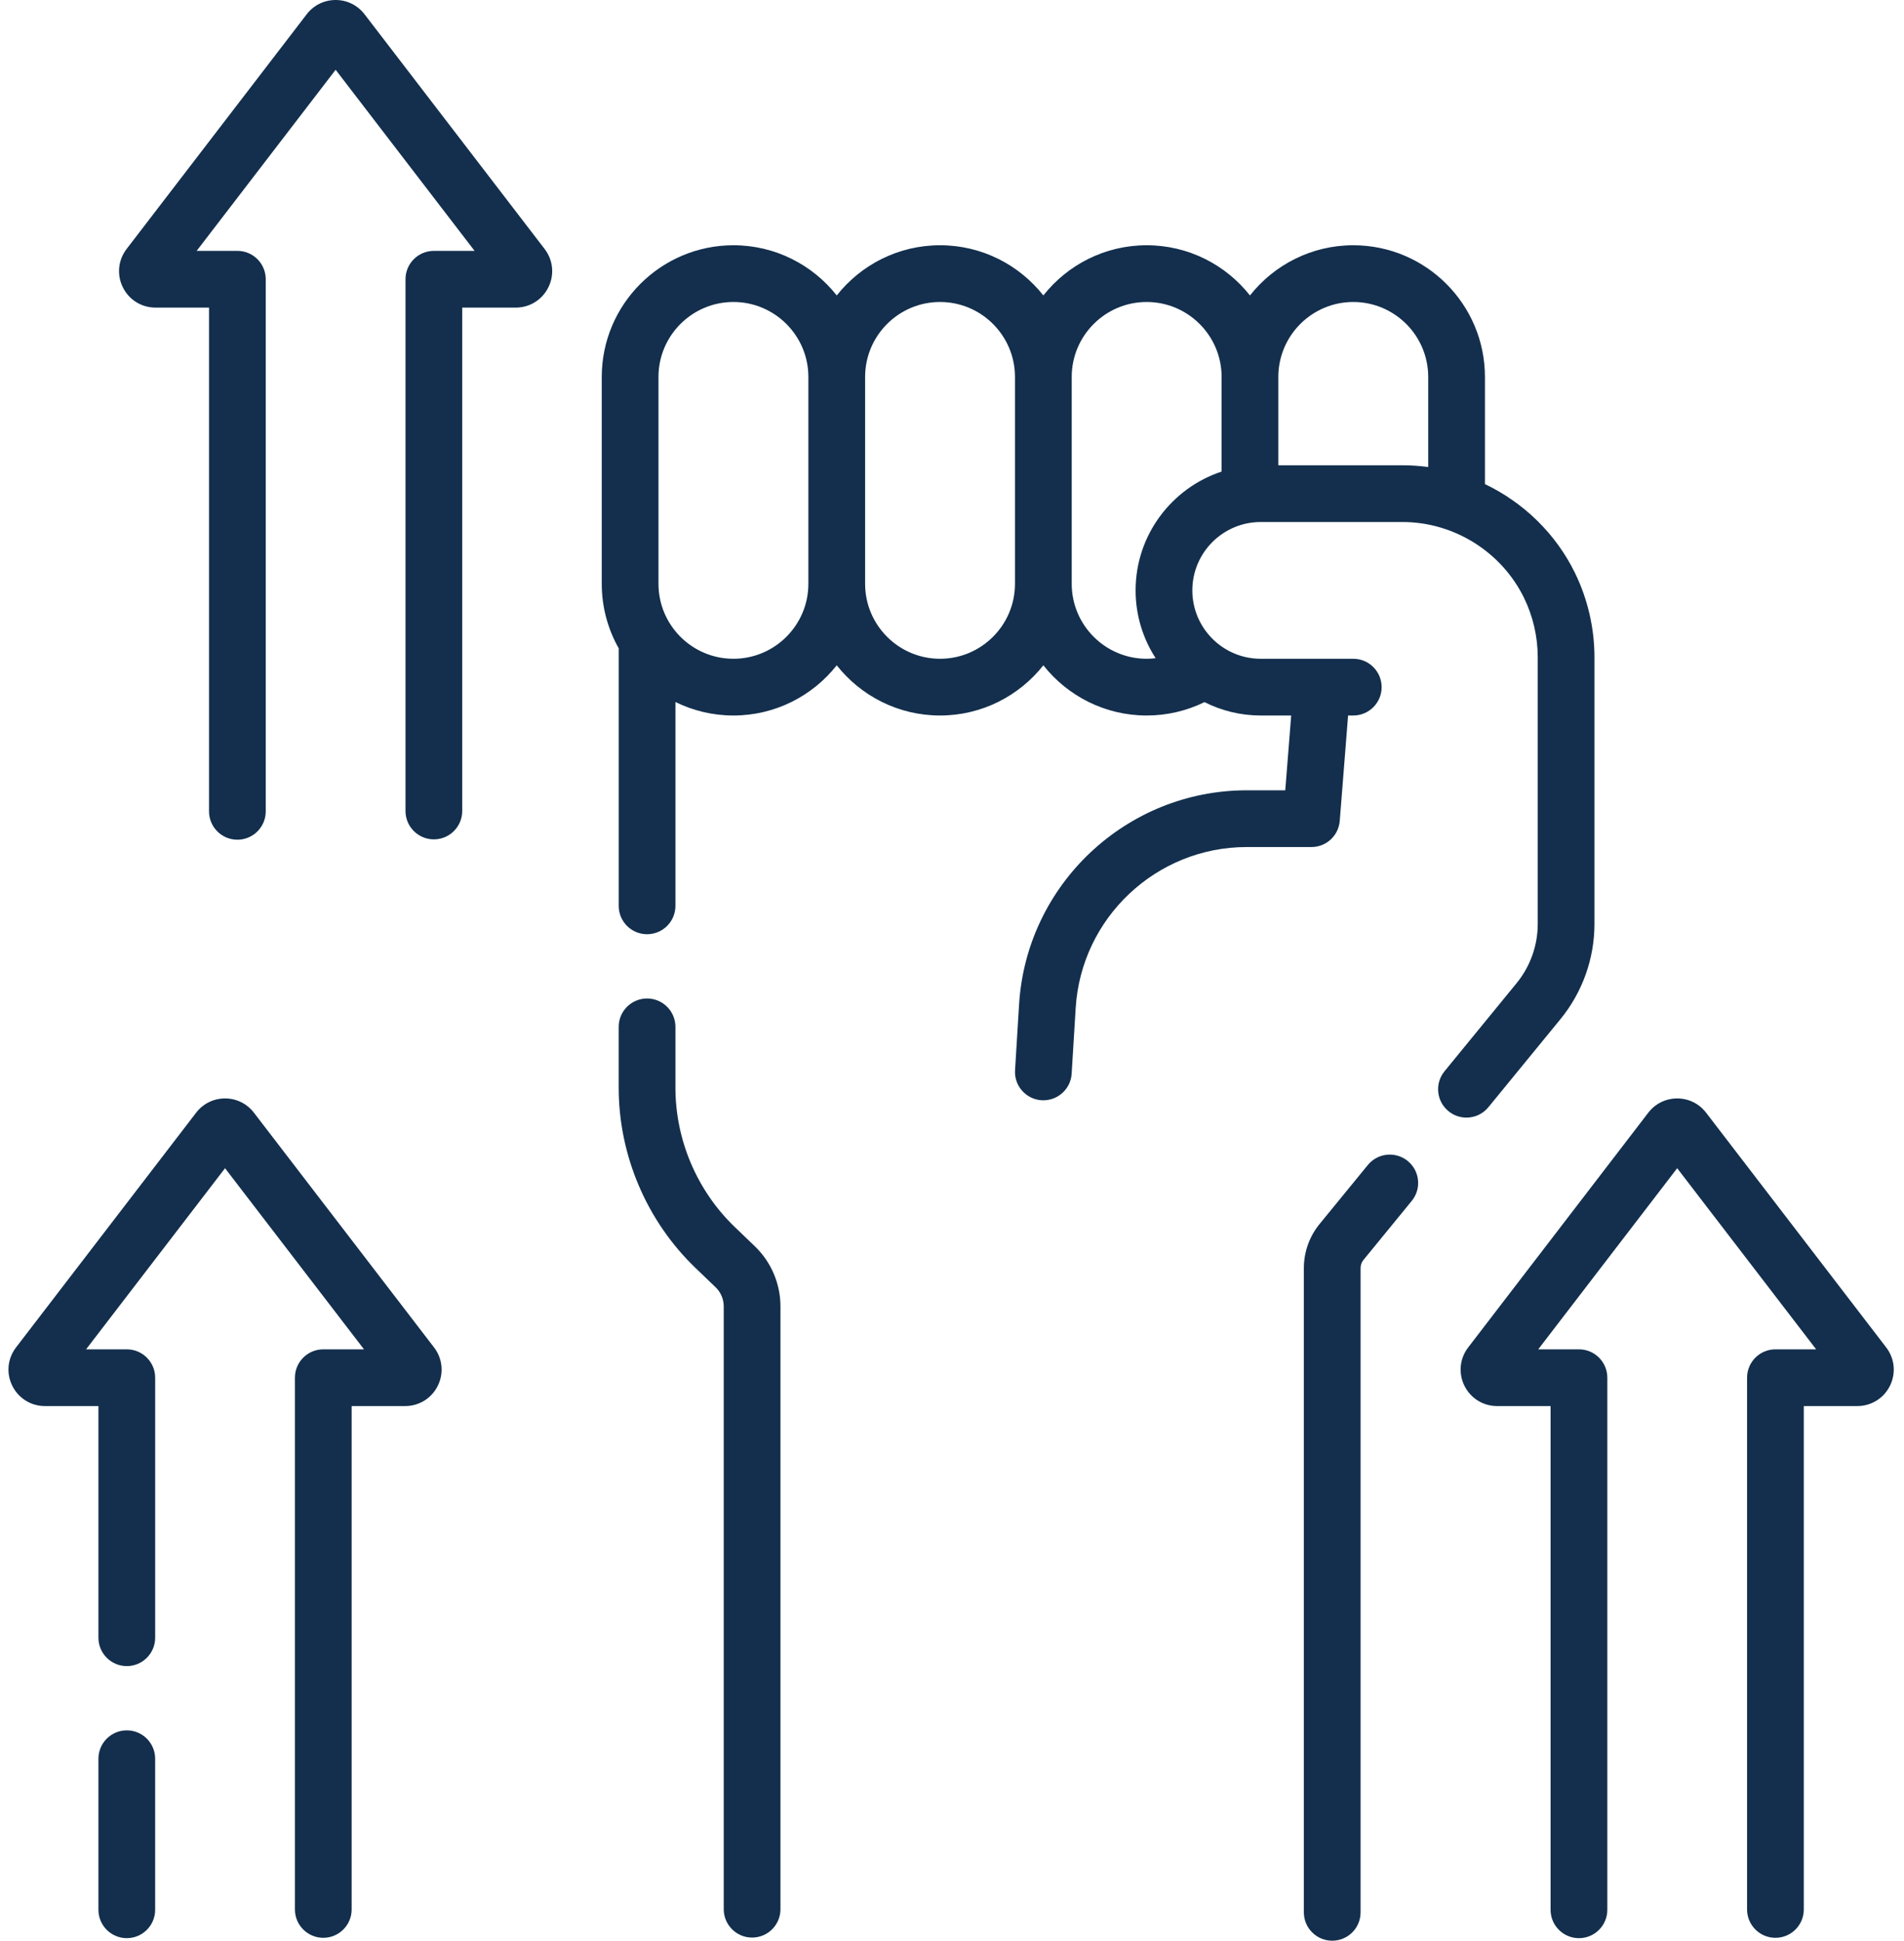
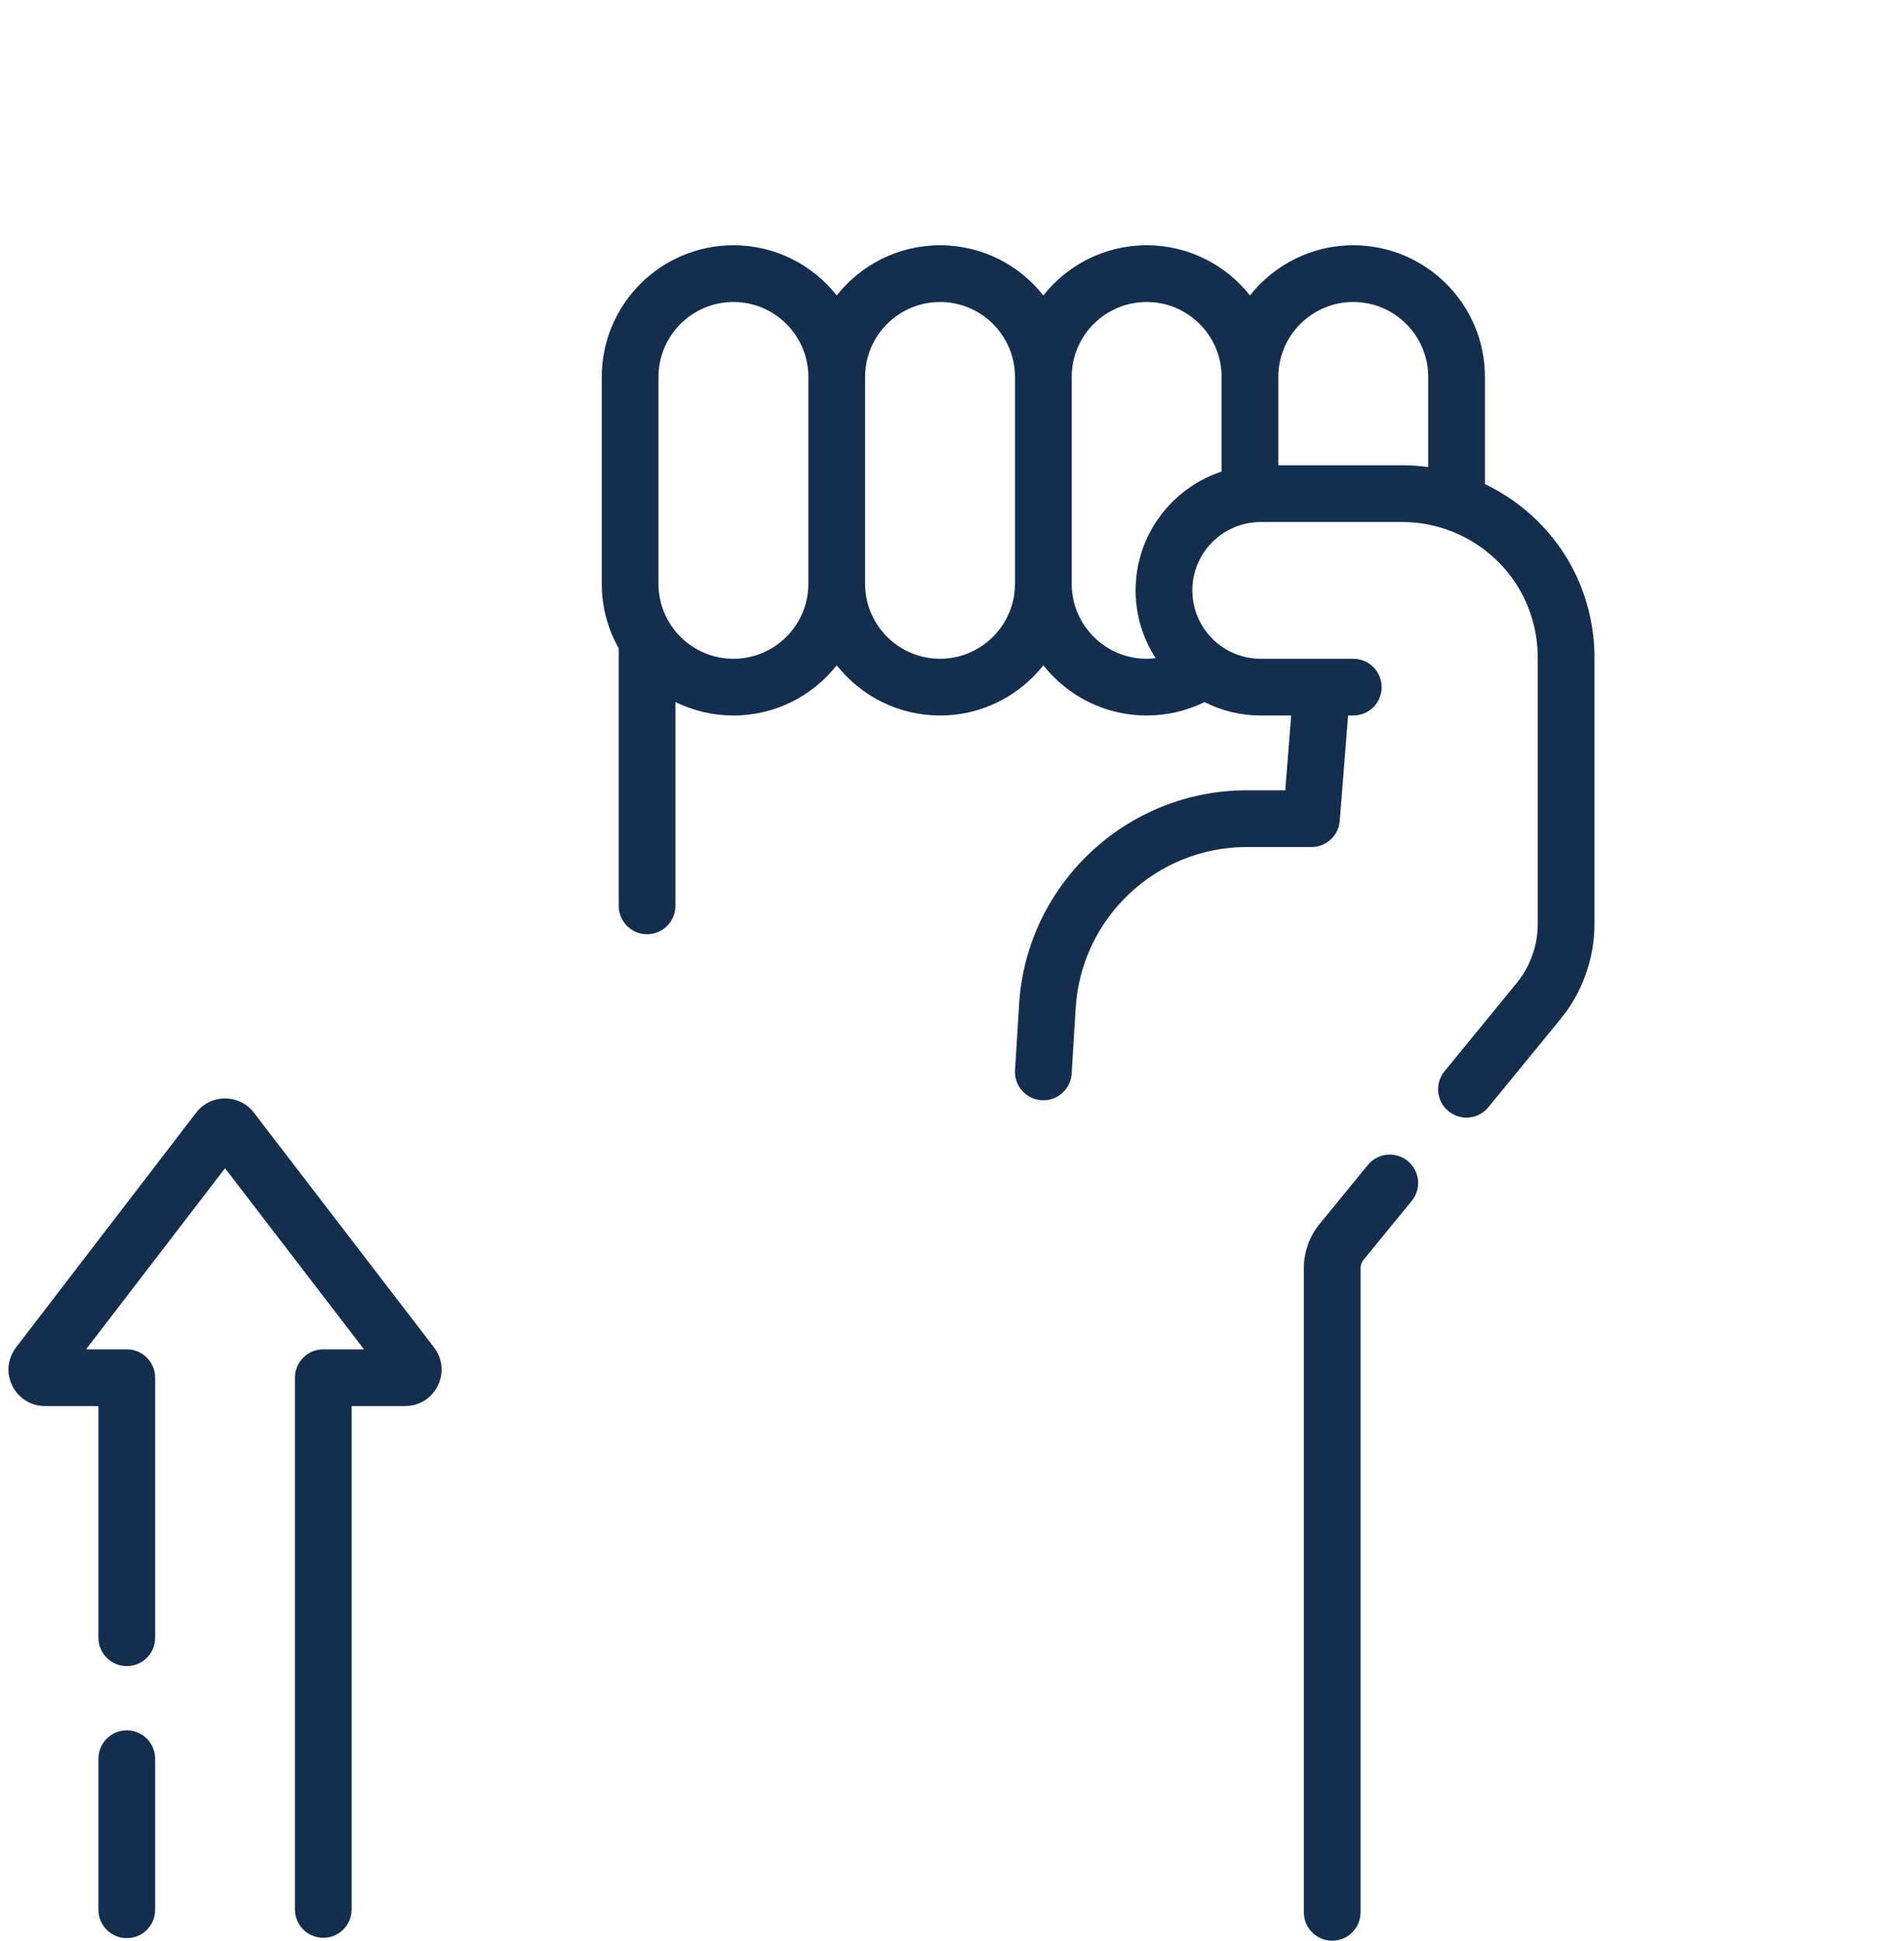
<svg xmlns="http://www.w3.org/2000/svg" width="105" height="107" viewBox="0 0 105 107" fill="none">
  <path d="M82.081 61.045L86.059 56.184C87.266 54.71 87.93 52.849 87.93 50.943V36.236C87.93 34.638 87.56 33.034 86.86 31.598C85.798 29.42 84.017 27.707 81.89 26.69V20.783C81.89 16.779 78.633 13.522 74.629 13.522C72.321 13.522 70.263 14.605 68.932 16.289C67.601 14.605 65.543 13.522 63.235 13.522C60.927 13.522 58.869 14.605 57.538 16.289C56.207 14.605 54.149 13.522 51.841 13.522C49.533 13.522 47.475 14.605 46.144 16.289C44.813 14.605 42.755 13.522 40.447 13.522C36.443 13.522 33.185 16.779 33.185 20.783V32.188C33.185 33.48 33.526 34.693 34.12 35.745V49.944C34.12 50.808 34.82 51.508 35.684 51.508C36.548 51.508 37.248 50.808 37.248 49.944V38.705C38.214 39.181 39.299 39.449 40.446 39.449C42.754 39.449 44.812 38.365 46.143 36.682C47.474 38.365 49.532 39.449 51.841 39.449C54.148 39.449 56.206 38.365 57.538 36.682C58.868 38.365 60.927 39.449 63.235 39.449C64.351 39.449 65.436 39.195 66.424 38.711C67.356 39.182 68.409 39.449 69.523 39.449H71.205L70.878 43.573H68.754C62.12 43.573 56.605 48.76 56.199 55.382L55.977 59.005C55.923 59.867 56.58 60.609 57.442 60.662C57.474 60.663 57.507 60.664 57.539 60.664C58.359 60.664 59.048 60.026 59.099 59.196L59.321 55.574C59.626 50.599 63.77 46.701 68.754 46.701H72.323C73.139 46.701 73.818 46.074 73.883 45.26L74.343 39.449H74.629C75.493 39.449 76.193 38.749 76.193 37.885C76.193 37.021 75.493 36.321 74.629 36.321H69.524C67.445 36.321 65.754 34.63 65.754 32.551C65.754 30.472 67.445 28.781 69.524 28.781H77.348C80.178 28.781 82.808 30.425 84.048 32.969C84.541 33.98 84.802 35.11 84.802 36.235V50.943C84.802 52.128 84.389 53.286 83.638 54.203L79.661 59.064C79.113 59.733 79.212 60.718 79.881 61.265C80.171 61.503 80.522 61.619 80.87 61.619C81.323 61.619 81.772 61.423 82.081 61.045ZM40.446 36.321C38.167 36.321 36.313 34.467 36.313 32.188V20.783C36.313 18.504 38.167 16.65 40.446 16.65C42.725 16.65 44.579 18.504 44.579 20.783V32.188C44.579 34.467 42.725 36.321 40.446 36.321ZM51.841 36.321C49.562 36.321 47.708 34.467 47.708 32.188V20.783C47.708 18.504 49.562 16.65 51.841 16.65C54.119 16.65 55.973 18.504 55.973 20.783V32.188C55.973 34.467 54.119 36.321 51.841 36.321ZM62.625 32.551C62.625 33.928 63.032 35.211 63.73 36.289C63.566 36.309 63.401 36.321 63.235 36.321C60.956 36.321 59.102 34.467 59.102 32.188V20.783C59.102 18.504 60.956 16.65 63.235 16.65C65.514 16.65 67.368 18.504 67.368 20.783V26C64.617 26.907 62.625 29.5 62.625 32.551ZM70.496 25.653V20.783C70.496 18.504 72.35 16.65 74.629 16.65C76.908 16.65 78.762 18.504 78.762 20.783V25.75C78.296 25.687 77.824 25.653 77.347 25.653H70.496V25.653Z" fill="#132F4D" />
  <path d="M77.633 64.012C76.965 63.465 75.979 63.563 75.432 64.232L72.773 67.482C72.213 68.166 71.904 69.03 71.904 69.914V105.436C71.904 106.3 72.604 107 73.468 107C74.332 107 75.032 106.3 75.032 105.436V69.914C75.032 69.75 75.089 69.59 75.193 69.463L77.853 66.212C78.4 65.544 78.302 64.559 77.633 64.012Z" fill="#132F4D" />
-   <path d="M40.523 67.653C38.441 65.655 37.248 62.854 37.248 59.969V56.615C37.248 55.751 36.547 55.051 35.684 55.051C34.82 55.051 34.119 55.751 34.119 56.615V59.969C34.119 63.702 35.664 67.325 38.356 69.91L39.465 70.974C39.749 71.247 39.912 71.63 39.912 72.024V105.263C39.912 106.127 40.612 106.827 41.476 106.827C42.34 106.827 43.04 106.127 43.04 105.263V72.024C43.04 70.782 42.527 69.577 41.631 68.717L40.523 67.653Z" fill="#132F4D" />
-   <path d="M104.018 74.29L94.087 61.349C93.703 60.849 93.122 60.562 92.492 60.562C91.862 60.562 91.281 60.849 90.898 61.348L80.966 74.29C80.497 74.902 80.417 75.711 80.758 76.402C81.099 77.093 81.79 77.523 82.56 77.523H85.51V105.296C85.51 106.16 86.211 106.86 87.075 106.86C87.938 106.86 88.639 106.16 88.639 105.296V75.959C88.639 75.095 87.938 74.395 87.075 74.395H84.829L92.492 64.409L100.155 74.395H97.91C97.046 74.395 96.346 75.095 96.346 75.959V105.276C96.346 106.14 97.046 106.84 97.91 106.84C98.774 106.84 99.474 106.14 99.474 105.276V77.523H102.424C103.195 77.523 103.886 77.093 104.227 76.402C104.568 75.711 104.488 74.901 104.018 74.29Z" fill="#132F4D" />
  <path d="M14.004 61.349C13.621 60.849 13.04 60.562 12.41 60.562C11.78 60.562 11.199 60.849 10.816 61.348L0.884 74.29C0.415 74.902 0.335 75.711 0.676 76.402C1.017 77.093 1.708 77.523 2.478 77.523H5.428V90.295C5.428 91.159 6.129 91.859 6.993 91.859C7.856 91.859 8.557 91.159 8.557 90.295V75.959C8.557 75.095 7.856 74.395 6.993 74.395H4.747L12.41 64.409L20.073 74.395H17.828C16.964 74.395 16.264 75.095 16.264 75.959V105.276C16.264 106.14 16.964 106.84 17.828 106.84C18.691 106.84 19.392 106.14 19.392 105.276V77.523H22.342C23.112 77.523 23.803 77.093 24.144 76.402C24.485 75.711 24.405 74.901 23.936 74.29L14.004 61.349Z" fill="#132F4D" />
  <path d="M6.992 95.402C6.129 95.402 5.428 96.102 5.428 96.966V105.295C5.428 106.159 6.129 106.859 6.992 106.859C7.856 106.859 8.556 106.159 8.556 105.295V96.966C8.556 96.102 7.856 95.402 6.992 95.402Z" fill="#132F4D" />
-   <path d="M20.103 0.786C19.719 0.287 19.138 0 18.508 0C17.878 0 17.297 0.287 16.914 0.786L6.982 13.727C6.513 14.339 6.433 15.148 6.774 15.84C7.115 16.531 7.806 16.96 8.577 16.96H11.527V44.733C11.527 45.597 12.227 46.297 13.091 46.297C13.955 46.297 14.655 45.597 14.655 44.733V15.396C14.655 14.532 13.955 13.832 13.091 13.832H10.845L18.509 3.847L26.172 13.832H23.926C23.062 13.832 22.362 14.532 22.362 15.396V44.714C22.362 45.578 23.062 46.278 23.926 46.278C24.79 46.278 25.49 45.578 25.49 44.714V16.96H28.44C29.211 16.96 29.901 16.531 30.242 15.839C30.584 15.148 30.504 14.339 30.034 13.727L20.103 0.786Z" fill="#132F4D" />
</svg>